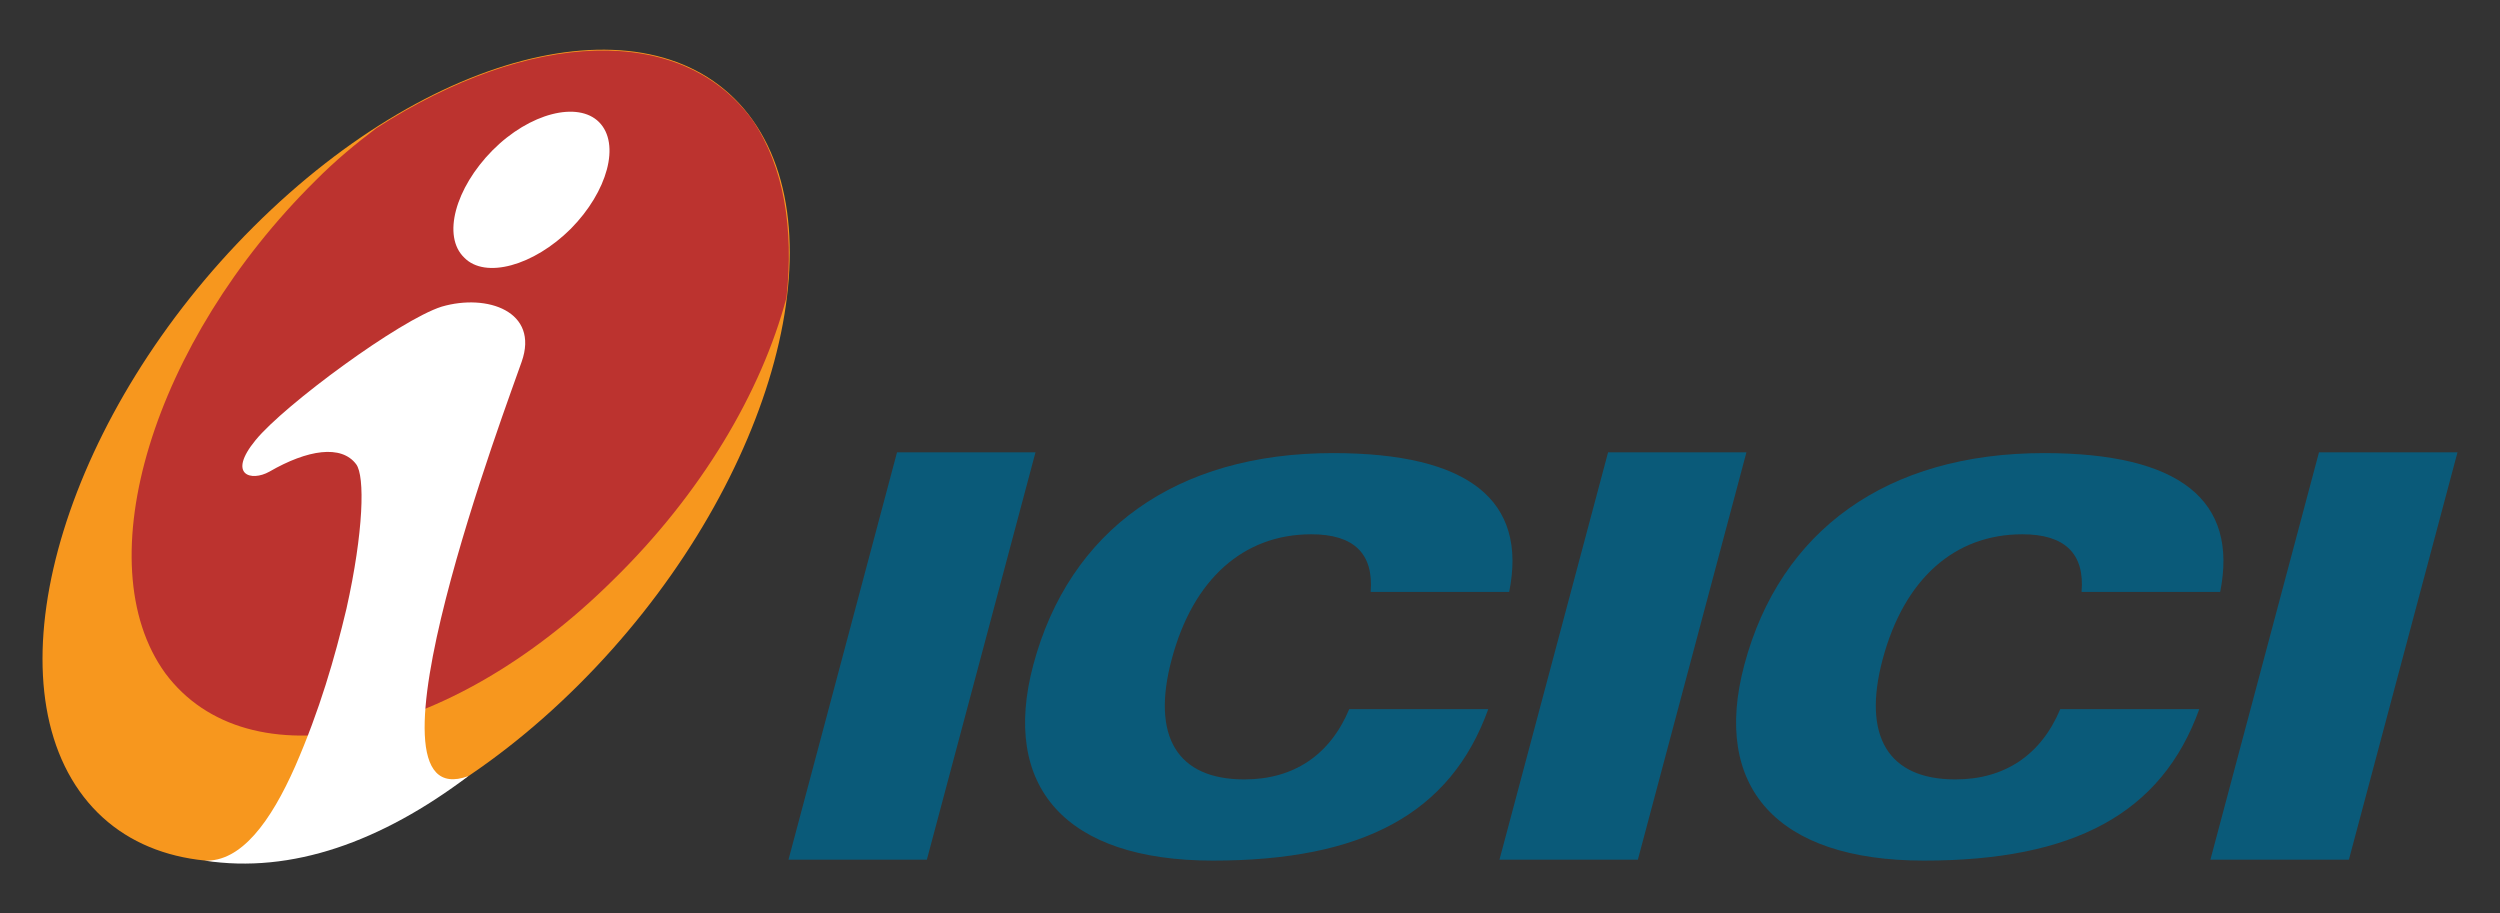
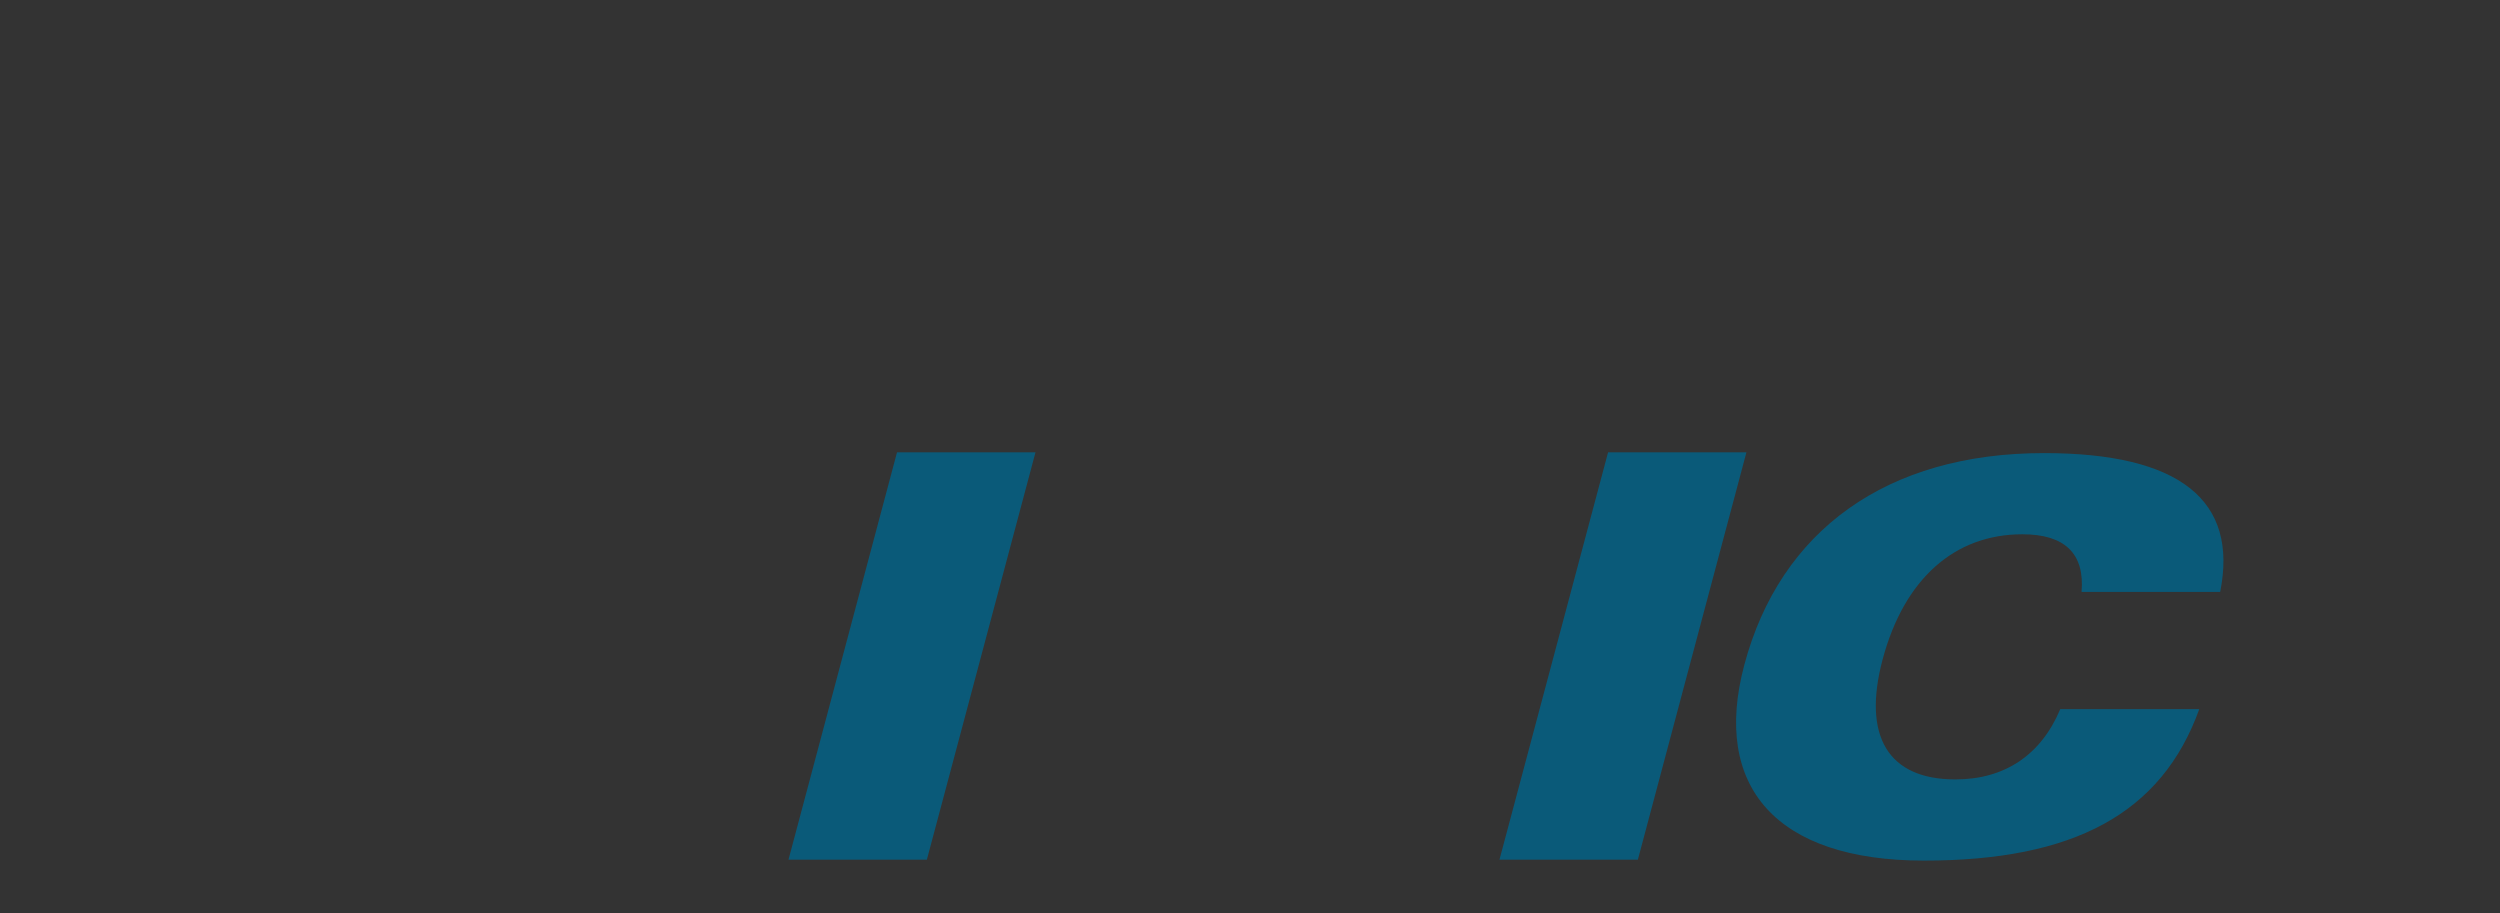
<svg xmlns="http://www.w3.org/2000/svg" version="1.1" id="Layer_1" x="0px" y="0px" viewBox="0 0 2508.09 916.23" style="enable-background:new 0 0 2508.09 916.23;" xml:space="preserve">
  <rect x="0" y="0" width="2508.09" height="916.23" fill="#333333" stroke="none" />
  <style type="text/css"> .st0{fill-rule:evenodd;clip-rule:evenodd;fill:#0A5A79;} .st1{fill-rule:evenodd;clip-rule:evenodd;fill:#F7971E;} .st2{fill-rule:evenodd;clip-rule:evenodd;fill:#BC332F;} .st3{fill-rule:evenodd;clip-rule:evenodd;fill:#FFFFFF;} </style>
  <g>
    <polyline class="st0" points="791.05,862.43 929.87,862.43 1038.84,453.78 899.93,453.78 791.05,862.43 " />
    <polyline class="st0" points="1504.32,862.43 1643.17,862.43 1752.08,453.78 1613.29,453.78 1504.32,862.43 " />
-     <polyline class="st0" points="2217.56,862.43 2356.5,862.43 2465.44,453.78 2326.5,453.78 2217.56,862.43 " />
-     <path class="st0" d="M1375.1,593.82h138.97c18.52-91.97-40.61-139.26-176.82-139.26c-157.49,0-264.61,77.63-300.61,212.47 c-32.54,122.06,31.91,196.36,180.17,196.36c149.87,0,238.46-46.88,276.26-151.94h-139.47c-19.42,46.28-55.96,70.49-105.23,70.49 c-67.29,0-93.58-43-72.9-120.41c21.48-80.91,72.37-125.52,140.07-125.52C1358.27,536,1378.2,555.4,1375.1,593.82" />
    <path class="st0" d="M2088.3,593.82h139.06c18.41-91.97-40.57-139.26-176.79-139.26c-157.61,0-264.69,77.63-300.61,212.47 c-32.57,122.06,31.88,196.36,180.17,196.36c149.93,0,238.37-46.88,276.26-151.94h-139.47c-19.42,46.28-56.05,70.49-105.23,70.49 c-67.23,0-93.58-43-72.97-120.41c21.63-80.91,72.28-125.52,140.16-125.52C2071.51,536,2091.59,555.4,2088.3,593.82" />
-     <path class="st1" d="M254.64,227.24C440.6,41.81,665.53-5.97,755.26,120.69c89.61,126.63,11.14,381.17-174.88,566.48 C394.35,872.47,169.54,920.45,79.76,793.71C-9.91,667.02,68.55,412.51,254.64,227.24" />
-     <path class="st2" d="M377.74,128.46c-20.08,15.09-41.38,32.66-61.43,52.91C153.29,342.78,85.58,564.6,165.84,675.45 c82.71,111,283.31,70.69,448.84-93.16c89.1-86.98,149.21-189.17,174.34-283.7c7.5-69.41-2.51-131.11-33.85-177.81 C683.7,22.41,530.78,30,377.74,128.46" />
-     <path class="st3" d="M469.92,778.59c-87.13,65.7-177.15,98.33-264.91,84.77c36.9,1.82,66.69-39.29,91.1-94.48 c24.68-56.53,39.74-108.97,51.45-158.12c17.33-77.54,18.67-133.14,9.77-145c-14.85-19.84-48.67-14.76-87.04,7.41 c-18.23,10.28-42.7,3.46-13.86-31.64c29.04-35.5,145.03-120.77,186.68-133.89c45.72-13.36,98.01,4.78,80.26,55.25 C510.88,399.61,350.61,822.39,469.92,778.59 M600.99,122.51c21.69,21.84,8.55,69.65-28.33,107c-37.38,37.26-85.9,50.5-106.85,29.01 c-22.44-21.42-9.08-69.8,28.15-107.56C531.58,113.04,579.99,101.39,600.99,122.51z" />
  </g>
</svg>